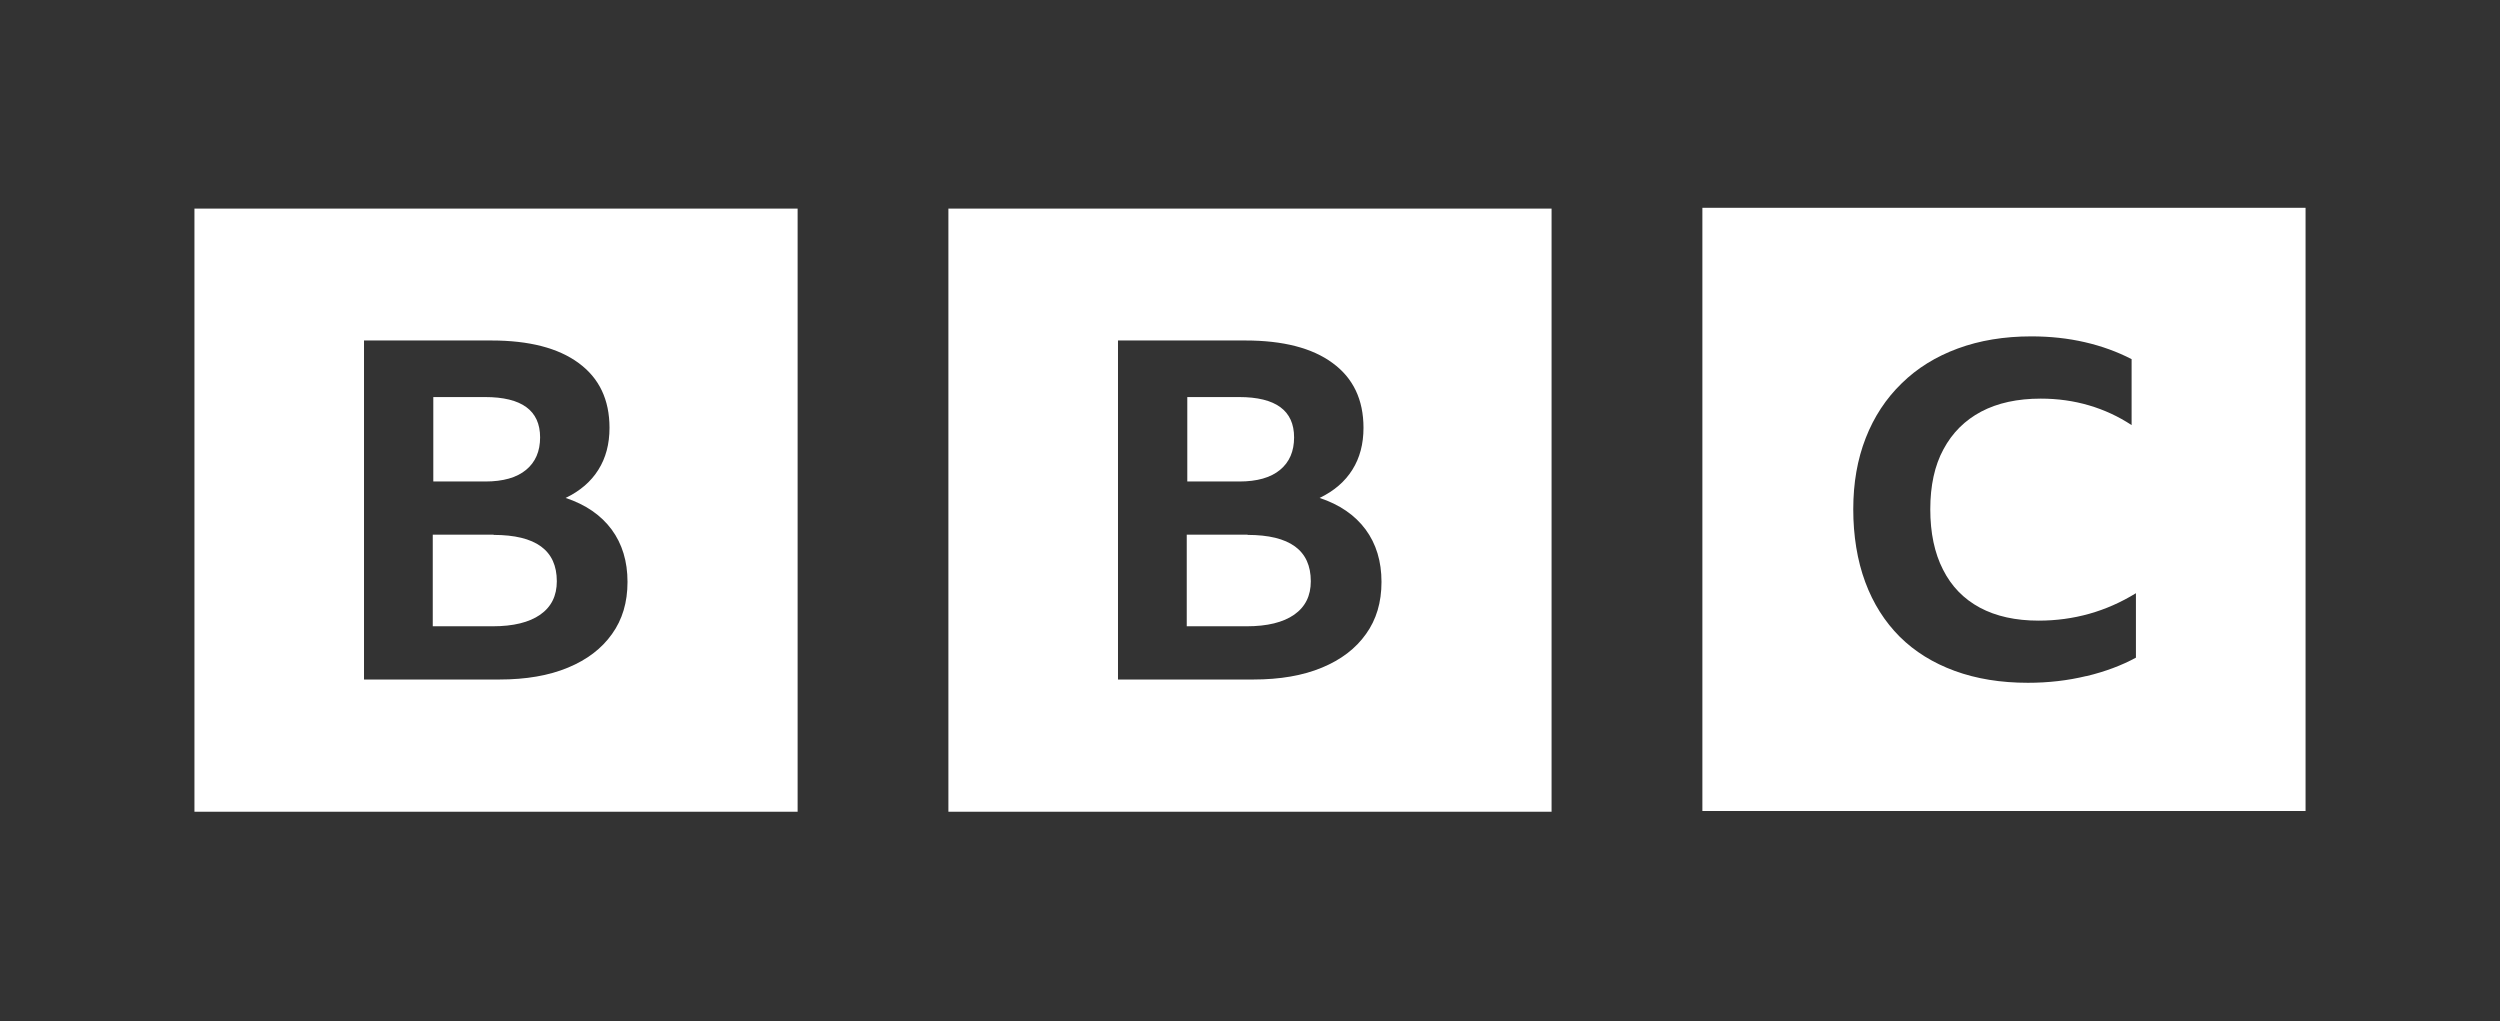
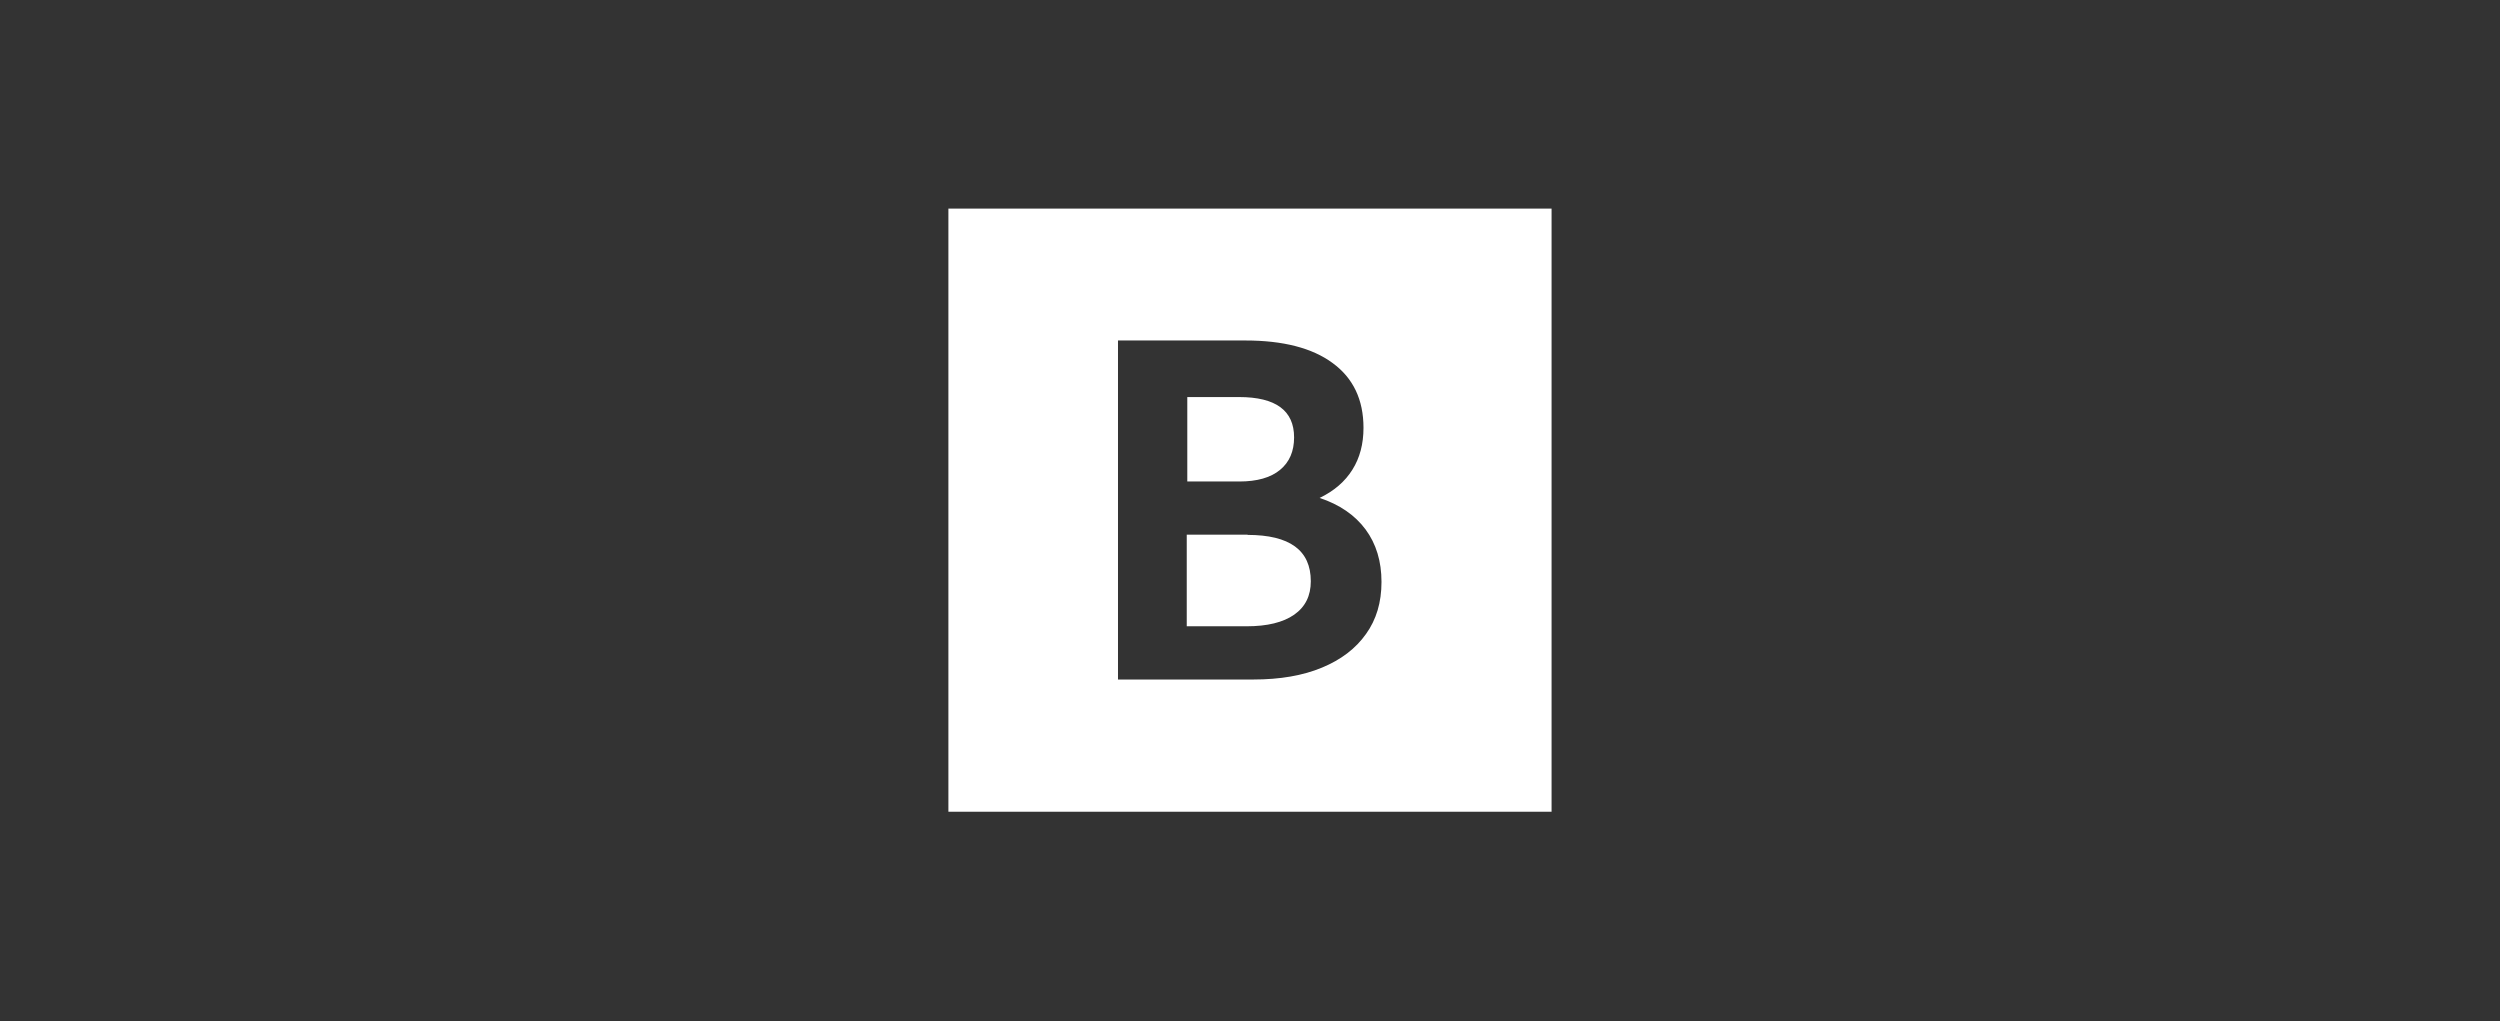
<svg xmlns="http://www.w3.org/2000/svg" viewBox="0 0 734.53 300" version="1.1" id="Layer_1">
  <rect x="0" y="0" width="734.53" height="300" fill="#333333" stroke="none" />
  <defs>
    <style>
      .st0 {
        fill: #fff;
      }
    </style>
  </defs>
-   <path d="M106.97,100.04h37.44c11.02,0,19.61,2.2,25.59,6.62,6.05,4.42,9.08,10.76,9.08,19.05,0,4.74-1.09,8.85-3.26,12.29-2.17,3.49-5.37,6.25-9.63,8.3,5.87,1.95,10.37,5.04,13.51,9.27,3.12,4.23,4.67,9.37,4.67,15.4s-1.52,11.07-4.54,15.29c-3.02,4.28-7.34,7.58-12.96,9.9-5.6,2.33-12.29,3.49-20.16,3.49h-39.76v-99.61h.01ZM57.13,238.5h177.22V61.28H57.13v177.22ZM142.52,116.66c10.76,0,16.17,3.95,16.17,11.85,0,4.09-1.37,7.28-4.13,9.55-2.76,2.28-6.76,3.41-11.96,3.41h-15.29v-24.81h15.21ZM145.09,157.09h-17.94v26.92h17.61c6.05,0,10.71-1.14,13.96-3.41,3.26-2.28,4.88-5.55,4.88-9.82,0-9.1-6.19-13.62-18.61-13.62l.1-.06h0Z" class="st0" />
  <path d="M328.5,100.04h37.44c11.02,0,19.61,2.2,25.59,6.62,6.05,4.42,9.08,10.76,9.08,19.05,0,4.74-1.09,8.85-3.26,12.29-2.17,3.49-5.38,6.25-9.63,8.3,5.87,1.95,10.37,5.04,13.51,9.27,3.12,4.23,4.67,9.37,4.67,15.4s-1.52,11.07-4.54,15.29c-3.02,4.28-7.34,7.58-12.96,9.9-5.6,2.33-12.29,3.49-20.16,3.49h-39.76v-99.61h.01ZM278.65,238.5h177.22V61.28h-177.22v177.22ZM364.05,116.66c10.76,0,16.17,3.95,16.17,11.85,0,4.09-1.37,7.28-4.13,9.55-2.76,2.28-6.76,3.41-11.96,3.41h-15.29v-24.81h15.21,0ZM366.62,157.09h-17.94v26.92h17.61c6.05,0,10.71-1.14,13.96-3.41,3.26-2.28,4.88-5.55,4.88-9.82,0-9.1-6.19-13.62-18.61-13.62,0,0,.1-.06.1-.06Z" class="st0" />
-   <path d="M613.16,198.62c5.44-1.32,10.22-3.12,14.4-5.39v-18.94c-8.72,5.37-18.28,8.06-28.58,8.06-6.76,0-12.52-1.27-17.28-3.82-4.74-2.55-8.35-6.26-10.83-11.19-2.49-4.87-3.73-10.78-3.73-17.72s1.28-12.85,3.87-17.61c2.58-4.83,6.28-8.52,11.08-11.07,4.83-2.55,10.67-3.82,17.5-3.82,4.97,0,9.71.66,14.18,1.98,4.5,1.32,8.67,3.26,12.52,5.8v-19.38c-4.22-2.18-8.79-3.84-13.73-4.98-4.93-1.14-10.16-1.71-15.73-1.71-7.97,0-15.17,1.19-21.6,3.56s-11.96,5.78-16.5,10.25c-4.6,4.46-8.12,9.81-10.56,16.06-2.44,6.24-3.66,13.18-3.66,20.93s1.17,15.06,3.52,21.38c2.35,6.34,5.72,11.63,10.13,16.06,4.41,4.38,9.8,7.72,16.17,10.05,6.38,2.33,13.51,3.49,21.49,3.49,6,0,11.74-.66,17.17-1.98h.18ZM677.4,238.28h-177.22V61.05h177.22v177.22Z" class="st0" />
</svg>